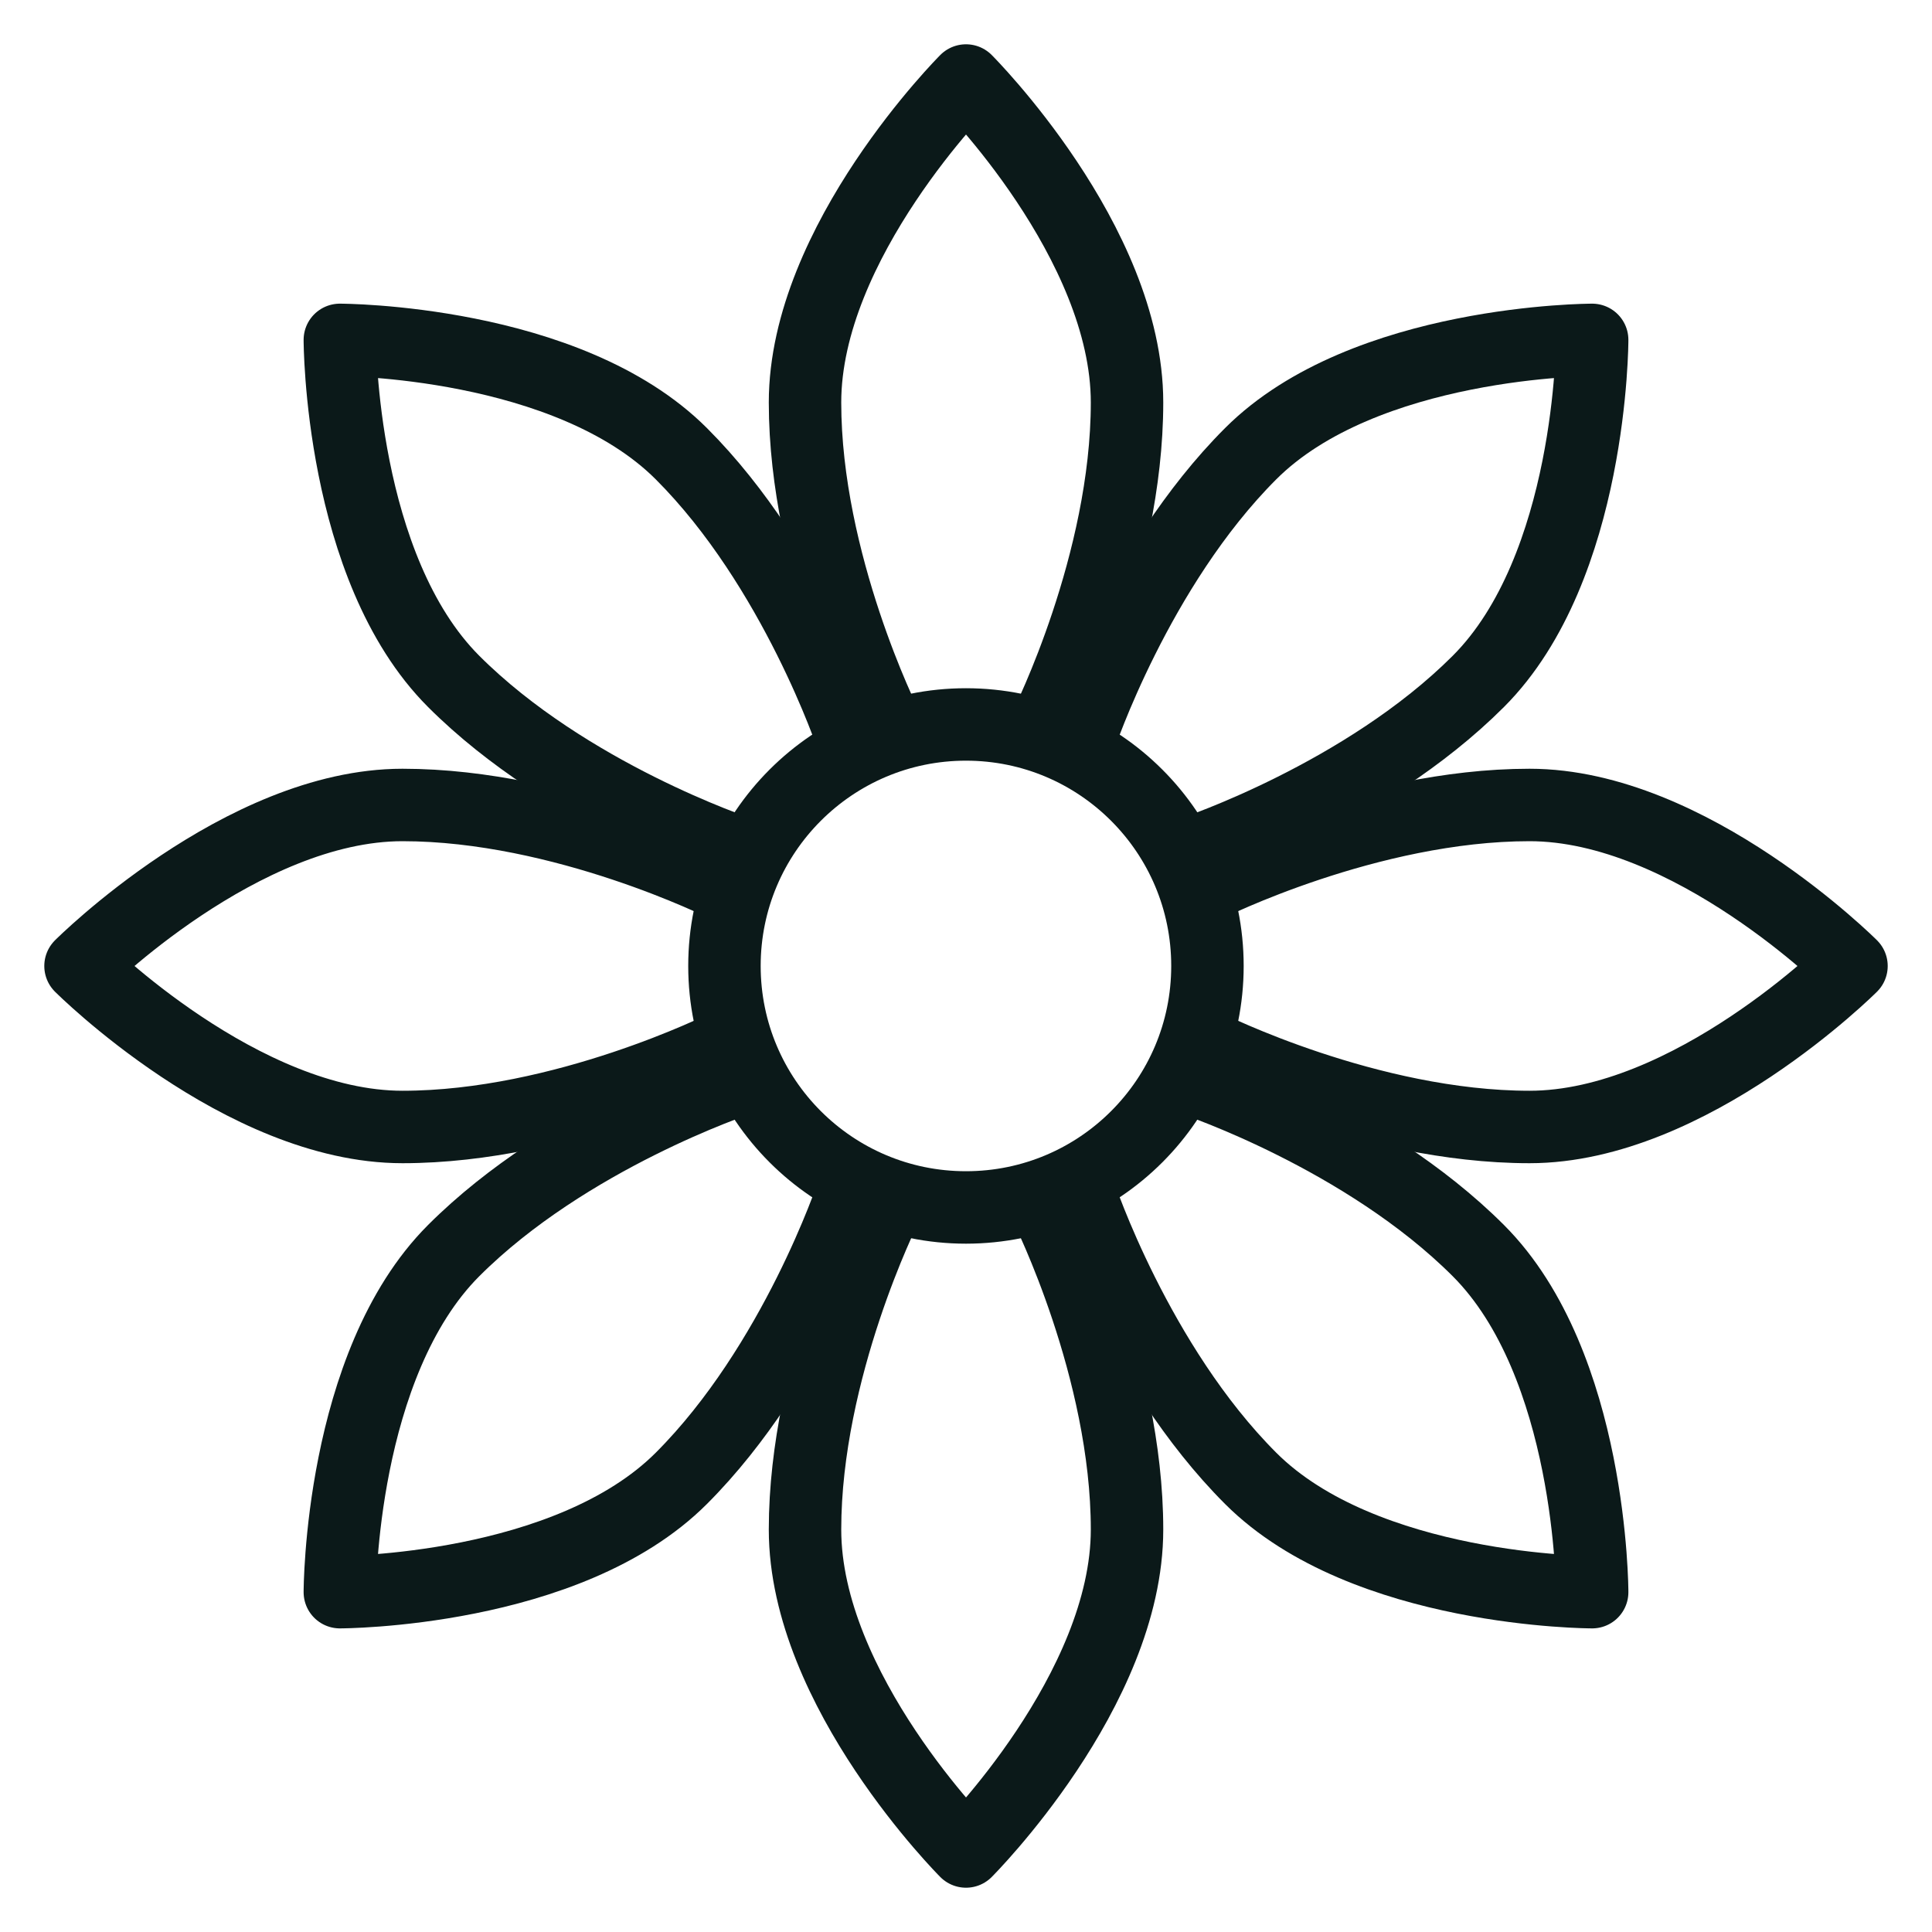
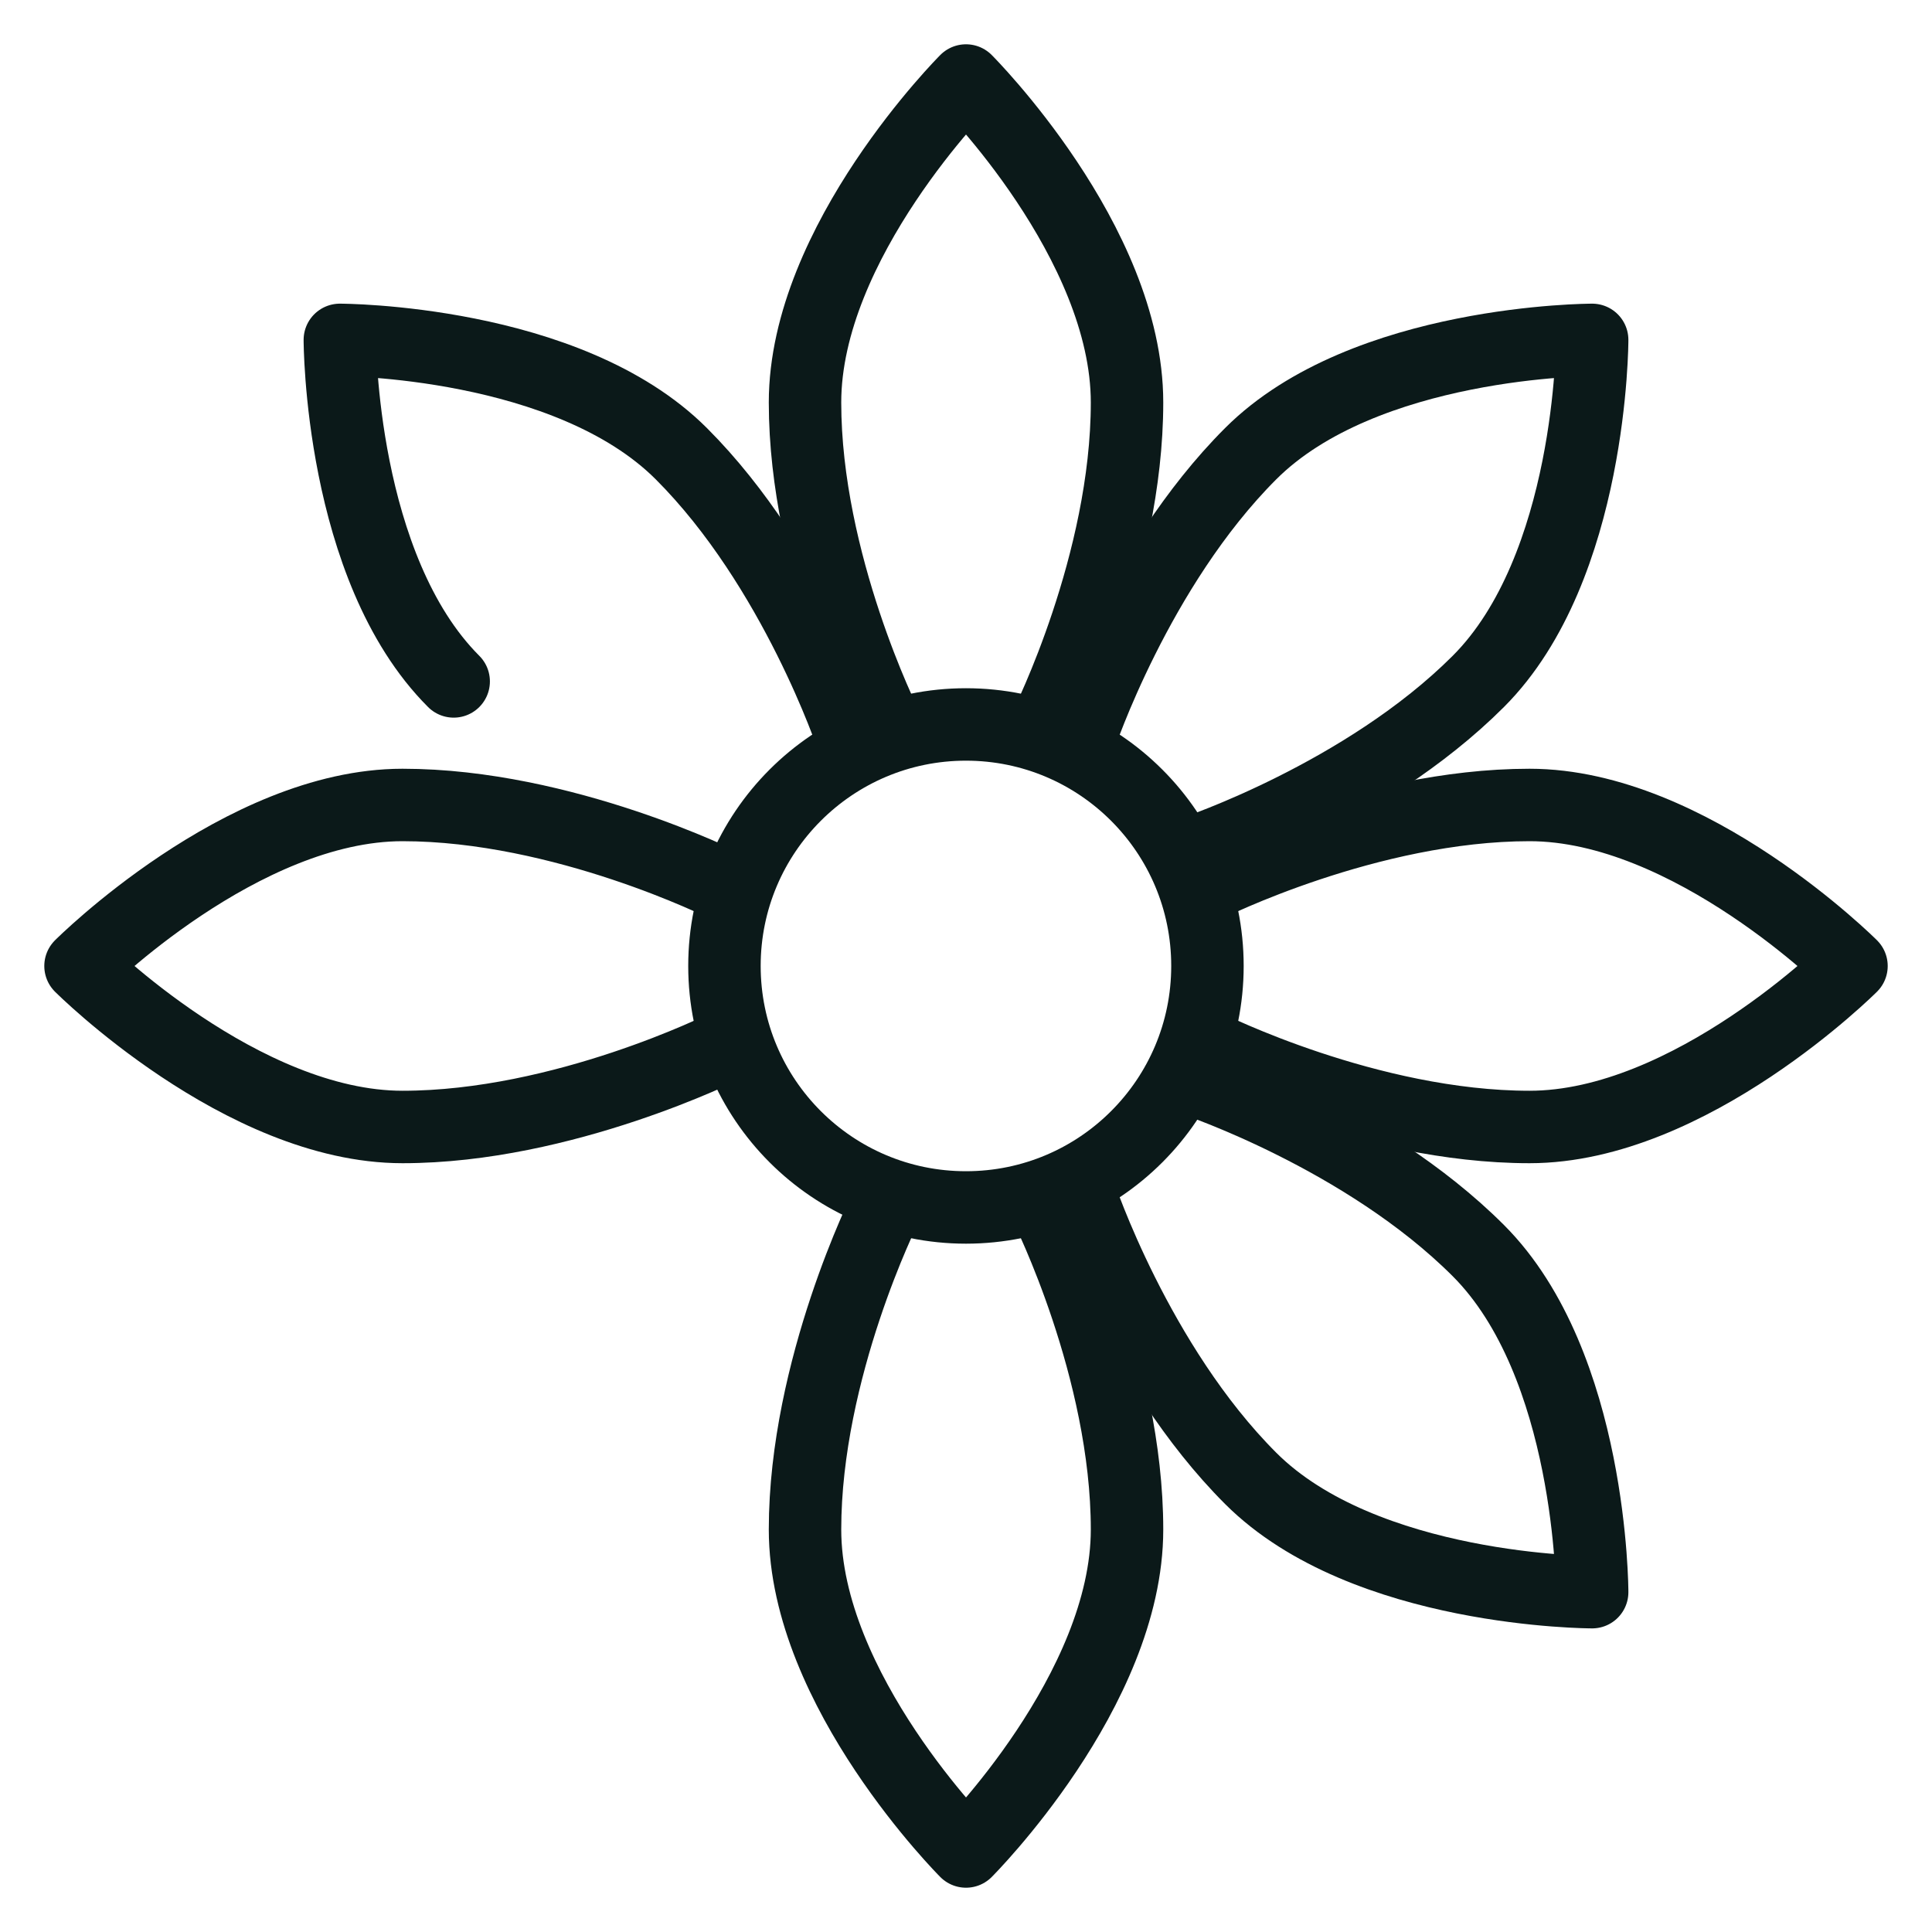
<svg xmlns="http://www.w3.org/2000/svg" width="40" height="40" viewBox="0 0 40 40" fill="none">
  <g clip-path="url(#clip0_278_1057)">
    <path d="M19.999 24.999C22.761 24.999 24.999 22.761 24.999 19.999C24.999 17.238 22.761 14.999 19.999 14.999C17.238 14.999 14.999 17.238 14.999 19.999C14.999 22.761 17.238 24.999 19.999 24.999Z" stroke="#0B1919" stroke-width="1.5" stroke-miterlimit="1.5" stroke-linecap="round" stroke-linejoin="round" />
    <path d="M21.667 15C21.667 15 23.334 11.666 23.334 8.333C23.334 5 20 1.667 20 1.667C20 1.667 16.667 5 16.667 8.333C16.667 11.666 18.334 15 18.334 15" stroke="#0B1919" stroke-width="1.5" stroke-miterlimit="1.5" stroke-linecap="round" stroke-linejoin="round" />
    <path d="M15 18.333C15 18.333 11.667 16.666 8.334 16.666C5 16.666 1.667 20 1.667 20C1.667 20 5 23.333 8.334 23.333C11.667 23.333 15 21.666 15 21.666" stroke="#0B1919" stroke-width="1.5" stroke-miterlimit="1.5" stroke-linecap="round" stroke-linejoin="round" />
    <path d="M21.667 25C21.667 25 23.334 28.333 23.334 31.667C23.334 35 20 38.333 20 38.333C20 38.333 16.667 35 16.667 31.667C16.667 28.333 18.334 25 18.334 25" stroke="#0B1919" stroke-width="1.5" stroke-miterlimit="1.5" stroke-linecap="round" stroke-linejoin="round" />
    <path d="M25 18.333C25 18.333 28.333 16.666 31.667 16.666C35 16.666 38.333 20 38.333 20C38.333 20 35 23.333 31.667 23.333C28.333 23.333 25 21.666 25 21.666" stroke="#0B1919" stroke-width="1.5" stroke-miterlimit="1.5" stroke-linecap="round" stroke-linejoin="round" />
-     <path d="M17.643 15.286C17.643 15.286 16.464 11.751 14.107 9.394C11.75 7.037 7.036 7.037 7.036 7.037C7.036 7.037 7.036 11.751 9.393 14.108C11.75 16.465 15.286 17.643 15.286 17.643" stroke="#0B1919" stroke-width="1.5" stroke-miterlimit="1.5" stroke-linecap="round" stroke-linejoin="round" />
-     <path d="M15.286 22.357C15.286 22.357 11.75 23.535 9.393 25.892C7.036 28.249 7.036 32.964 7.036 32.964C7.036 32.964 11.75 32.964 14.107 30.607C16.464 28.249 17.643 24.714 17.643 24.714" stroke="#0B1919" stroke-width="1.5" stroke-miterlimit="1.5" stroke-linecap="round" stroke-linejoin="round" />
+     <path d="M17.643 15.286C17.643 15.286 16.464 11.751 14.107 9.394C11.75 7.037 7.036 7.037 7.036 7.037C7.036 7.037 7.036 11.751 9.393 14.108" stroke="#0B1919" stroke-width="1.5" stroke-miterlimit="1.5" stroke-linecap="round" stroke-linejoin="round" />
    <path d="M24.714 22.357C24.714 22.357 28.25 23.535 30.607 25.892C32.964 28.249 32.964 32.964 32.964 32.964C32.964 32.964 28.25 32.964 25.893 30.607C23.536 28.249 22.357 24.714 22.357 24.714" stroke="#0B1919" stroke-width="1.5" stroke-miterlimit="1.5" stroke-linecap="round" stroke-linejoin="round" />
    <path d="M22.357 15.286C22.357 15.286 23.536 11.751 25.893 9.394C28.25 7.037 32.964 7.037 32.964 7.037C32.964 7.037 32.964 11.751 30.607 14.108C28.25 16.465 24.714 17.643 24.714 17.643" stroke="#0B1919" stroke-width="1.5" stroke-miterlimit="1.5" stroke-linecap="round" stroke-linejoin="round" />
  </g>
  <defs>
    <clipPath id="clip0_278_1057">
      <rect width="40" height="40" fill="white" />
    </clipPath>
  </defs>
</svg>